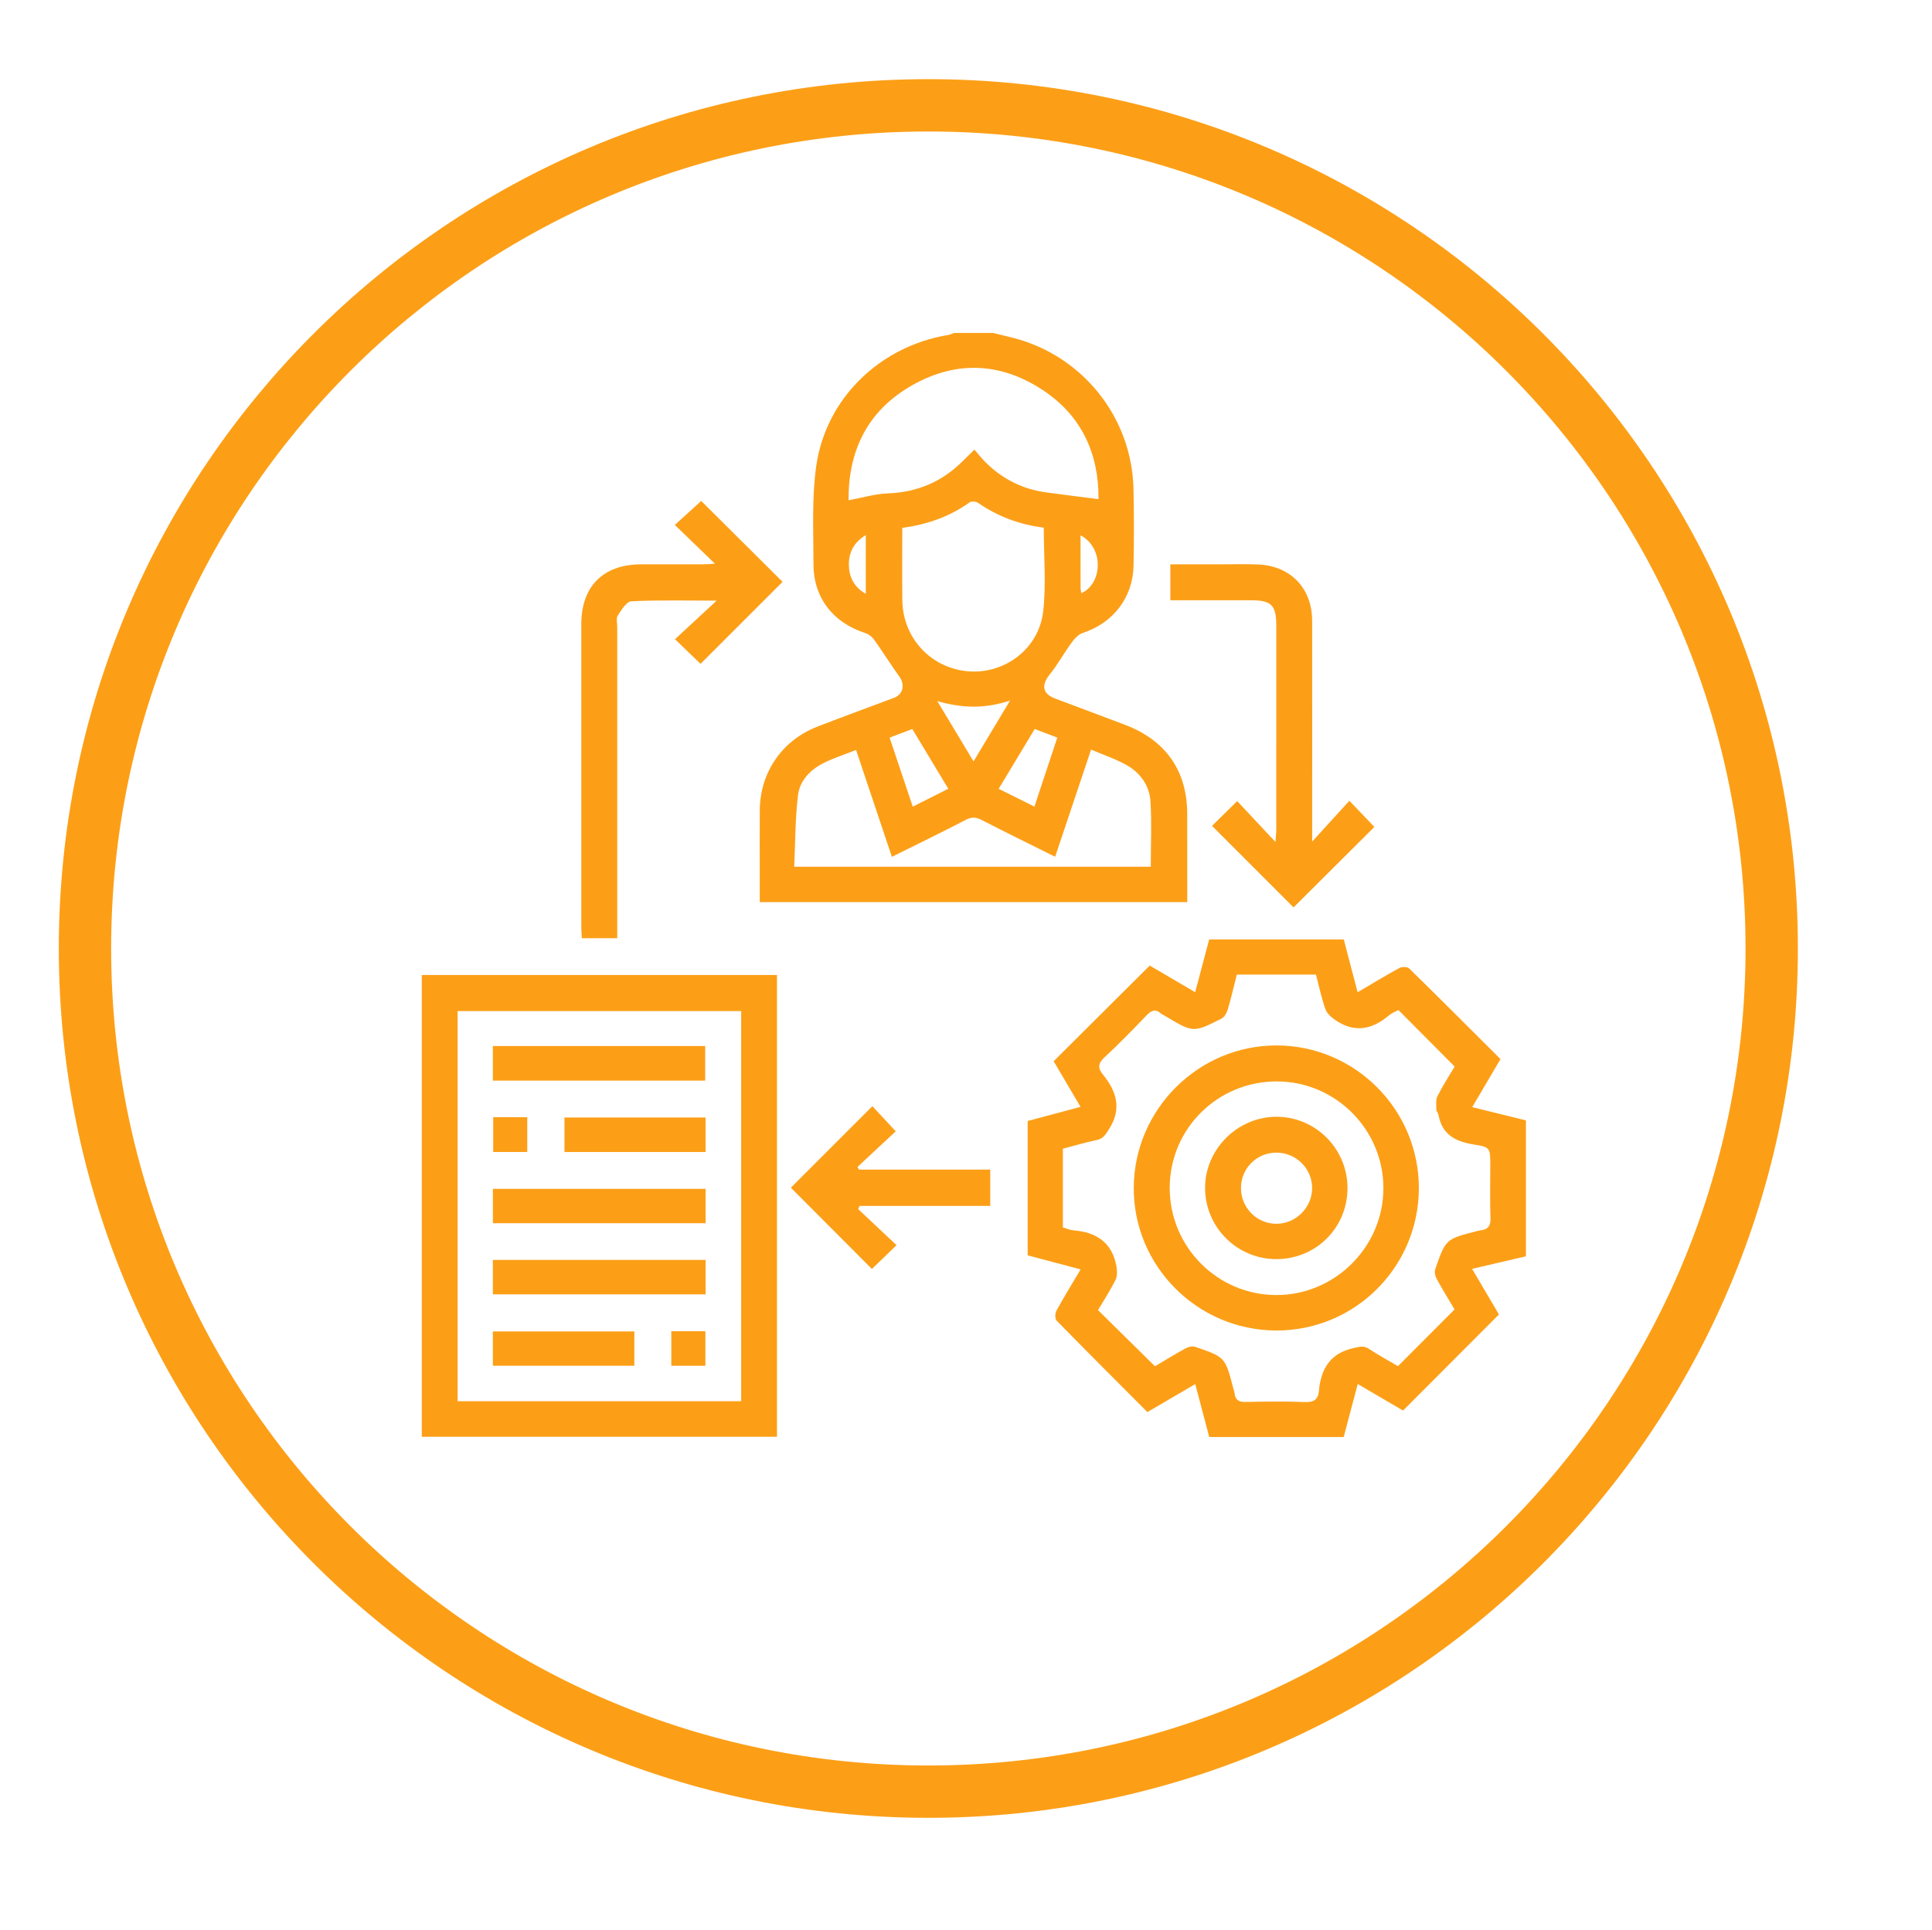
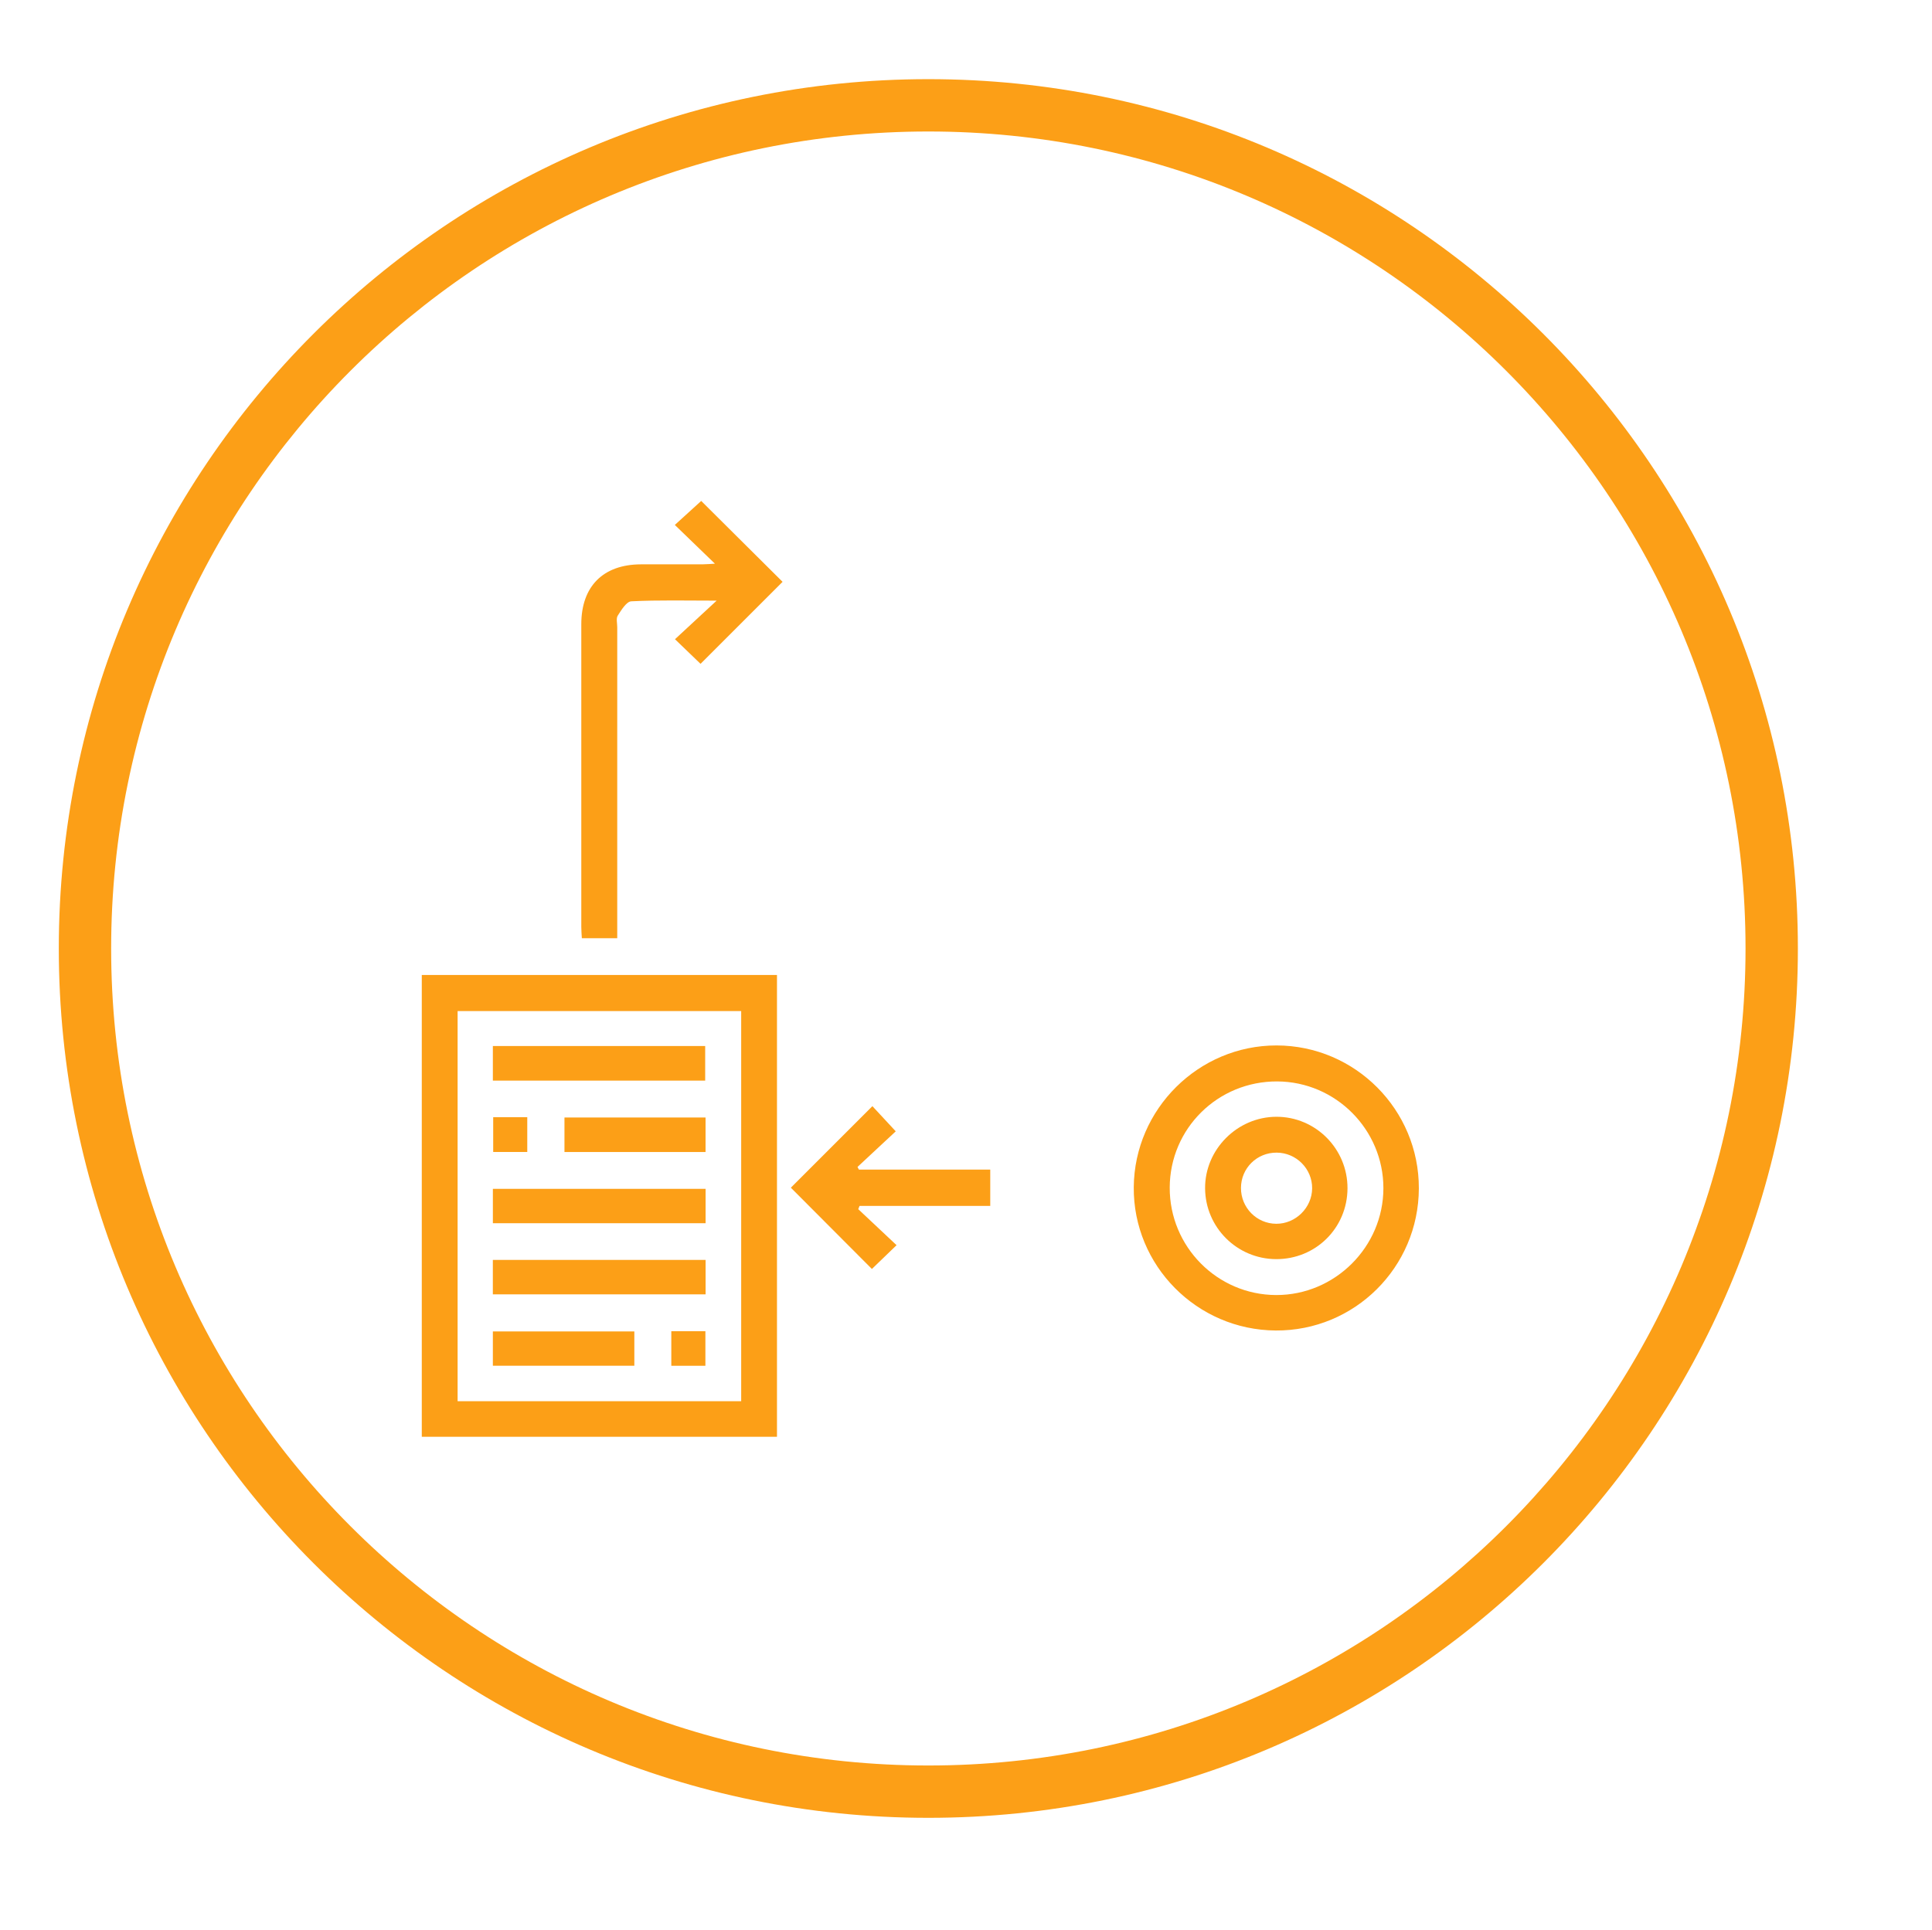
<svg xmlns="http://www.w3.org/2000/svg" xml:space="preserve" width="50mm" height="49.953mm" version="1.1" style="shape-rendering:geometricPrecision; text-rendering:geometricPrecision; image-rendering:optimizeQuality; fill-rule:evenodd; clip-rule:evenodd" viewBox="0 0 5000 4995.32">
  <defs>
    <style type="text/css"> .fil0 {fill:#FC9F17} .fil1 {fill:#FC9F17;fill-rule:nonzero} </style>
  </defs>
  <g id="Слой_x0020_1">
    <g id="_1585783768848">
      <g>
-         <path class="fil0" d="M2402.54 204.91c621.41,0 1184.02,251.89 1591.25,659.12 407.23,407.23 659.12,969.84 659.12,1591.25 0,621.41 -251.9,1184.01 -659.13,1591.24 -407.23,407.23 -969.83,659.13 -1591.24,659.13 -621.41,0 -1184.01,-251.9 -1591.24,-659.13 -407.23,-407.23 -659.13,-969.83 -659.13,-1591.24 0,-621.41 251.9,-1184.01 659.13,-1591.24 407.23,-407.23 969.83,-659.13 1591.24,-659.13zm0 135.47c1168.04,0 2114.9,946.86 2114.9,2114.9 0,1168.03 -946.86,2114.9 -2114.9,2114.9 -1168.03,0 -2114.9,-946.87 -2114.9,-2114.9 0,-1168.04 946.87,-2114.9 2114.9,-2114.9z" />
+         <path class="fil0" d="M2402.54 204.91c621.41,0 1184.02,251.89 1591.25,659.12 407.23,407.23 659.12,969.84 659.12,1591.25 0,621.41 -251.9,1184.01 -659.13,1591.24 -407.23,407.23 -969.83,659.13 -1591.24,659.13 -621.41,0 -1184.01,-251.9 -1591.24,-659.13 -407.23,-407.23 -659.13,-969.83 -659.13,-1591.24 0,-621.41 251.9,-1184.01 659.13,-1591.24 407.23,-407.23 969.83,-659.13 1591.24,-659.13zm0 135.47c1168.04,0 2114.9,946.86 2114.9,2114.9 0,1168.03 -946.86,2114.9 -2114.9,2114.9 -1168.03,0 -2114.9,-946.87 -2114.9,-2114.9 0,-1168.04 946.87,-2114.9 2114.9,-2114.9" />
      </g>
      <g>
-         <path class="fil1" d="M2796.41 1385.65c0,48 -0.05,92.38 0.09,136.77 0.02,4.18 1.3,8.35 2.07,12.99 52.92,-22.93 60.93,-115.75 -2.16,-149.76zm-555.8 -0.51c-31.88,19.48 -44.37,46.22 -43.71,78.13 0.64,30.68 13.35,56.39 43.71,74.04l0 -152.17zm373.37 428.41c-65.52,21.5 -123.81,19.92 -188.28,1.26 32.82,54.62 62.3,103.68 93.82,156.16 31.76,-52.92 60.71,-101.16 94.46,-157.42zm-29.36 228.37c31.96,15.9 61.26,30.48 92.45,45.99 20.53,-61.89 39.66,-119.56 59.21,-178.54 -20.71,-7.89 -38.61,-14.72 -58.5,-22.29 -30.92,51.39 -60.93,101.27 -93.16,154.84zm-282.31 -132.48c20.21,60.26 39.74,118.51 59.91,178.65 32.68,-16.45 61.3,-30.87 91.95,-46.31 -31.93,-53 -62.34,-103.47 -93.12,-154.57 -20.77,7.85 -38.74,14.66 -58.74,22.23zm32.78 -542.88c0,62.94 -0.57,125.01 0.12,187.07 1.11,97.83 74.03,176.14 170.48,184.14 93.74,7.76 182.72,-57.87 193.95,-154.27 8.29,-71.22 1.62,-144.19 1.62,-217.63 -62.07,-7.72 -118.83,-28.7 -170.2,-64.25 -5.2,-3.59 -16.77,-4.69 -21.39,-1.37 -51.68,37.06 -109.65,57.3 -174.58,66.31zm395.6 851.29c-66.2,-32.99 -128.81,-63.6 -190.75,-95.5 -14.77,-7.6 -25.93,-7.67 -40.96,0.14 -62.39,32.4 -125.66,63.1 -190.79,95.51 -31.15,-92.96 -61.46,-183.42 -92.68,-276.57 -29.89,11.84 -58.35,20.84 -84.65,34.11 -33.81,17.06 -61.04,45.24 -65.57,82.4 -7.49,61.22 -6.98,123.42 -9.86,185.64l922.79 0c0,-57.91 2.57,-113.7 -0.85,-169.11 -2.54,-41.16 -26.35,-74.09 -62.2,-94.21 -28.03,-15.73 -59.11,-25.99 -91.49,-39.82 -31.53,94.07 -61.85,184.51 -92.99,277.41zm112.21 -925.72c1.05,-115.42 -42.15,-214.93 -143.7,-282.07 -112.45,-74.35 -231.46,-77.11 -347.08,-7.73 -109.78,65.87 -157.07,168.18 -155.99,292.65 35.15,-6.43 68.34,-16.53 101.86,-17.82 76.45,-2.94 140.69,-30.36 194.25,-84.27 8.82,-8.89 17.84,-17.57 29.51,-29.02 11.19,12.8 19.22,23.12 28.41,32.3 43.47,43.41 95.62,69.93 156.58,78.34 44.48,6.14 89.06,11.55 136.16,17.62zm-273.22 -430.29c17.83,4.33 35.71,8.41 53.46,13.02 179.14,46.57 306.06,205.63 310.34,390.5 1.53,66.03 1.29,132.13 0.17,198.18 -1.41,83.2 -52.93,149.34 -131.56,174.9 -11.2,3.63 -21.34,14.91 -28.74,25.02 -19.62,26.84 -35.73,56.39 -56.52,82.21 -22.35,27.76 -19.11,50.09 13.52,62.42 60.81,22.98 121.82,45.43 182.51,68.7 105.12,40.3 159.48,119.03 159.72,230.74 0.16,75.23 0.03,150.46 0.03,227.69l-1106.38 0c0,-24.77 -0.01,-49.55 0,-74.33 0.01,-54.9 -0.38,-109.8 0.12,-164.69 0.92,-97.34 58,-180.03 149.39,-215.43 65.8,-25.5 132.13,-49.62 198.17,-74.48 23.32,-8.77 28.63,-34.11 13.85,-54.63 -22.64,-31.42 -43.13,-64.38 -65.62,-95.91 -5.26,-7.4 -14.07,-14.26 -22.64,-16.99 -83.2,-26.48 -134.23,-91.44 -134.22,-178.02 0.01,-84.55 -4.64,-170.22 7,-253.4 24.67,-176.35 165.31,-311.27 341.63,-340.27 5.22,-0.86 10.17,-3.45 15.25,-5.23l100.52 0z" />
-         <path class="fil1" d="M3200.91 2522.75c-7.98,31.33 -14.83,61.18 -23.52,90.49 -2.6,8.76 -8.51,19.57 -15.99,23.37 -73.02,37.16 -73.21,36.79 -145.02,-6.02 -3.99,-2.39 -8.41,-4.26 -11.9,-7.23 -14.64,-12.42 -25.14,-7.5 -37.37,5.26 -35.39,36.94 -71.21,73.59 -108.65,108.42 -16.4,15.26 -18.06,27.38 -4.36,44.16 35.89,43.97 49.87,89.68 15.49,142.56 -8.57,13.2 -14.18,23.71 -30.84,27.23 -29.72,6.27 -58.93,14.96 -87.98,22.55l0 203.76c9.82,2.82 18.56,6.96 27.56,7.66 59.74,4.62 100.27,31.95 111.06,93.71 1.98,11.3 2.32,25.24 -2.56,34.96 -13.7,27.27 -30.51,52.96 -45.19,77.75 49.79,49.07 97.94,96.53 147.42,145.3 24.82,-14.66 51.68,-31.25 79.34,-46.36 7.06,-3.85 17.78,-6.3 24.93,-3.85 77.57,26.54 77.47,26.84 98.25,106.76 1.17,4.49 3.06,8.9 3.54,13.45 1.78,17.16 10.7,22.77 27.98,22.42 51.15,-1.03 102.39,-1.7 153.49,0.24 23.13,0.88 34.68,-5.82 36.77,-28.99 5.19,-57.29 29.58,-98.04 90.74,-110.92 14.17,-3 24.62,-6.83 38.07,1.96 25.58,16.7 52.49,31.35 75.78,45.04 49.44,-49.56 97.18,-97.41 146.42,-146.75 -14.49,-24.51 -31.07,-51.35 -46.19,-78.99 -3.85,-7.03 -6.35,-17.74 -3.9,-24.83 27.06,-78.37 27.35,-78.27 106.64,-98.66 3.6,-0.93 7.23,-1.92 10.9,-2.35 18.68,-2.23 26.24,-11.05 25.51,-31.3 -1.67,-45.54 -0.52,-91.17 -0.52,-136.76 0,-44.4 0.46,-47.43 -41.64,-53.92 -48.15,-7.44 -83.29,-25.51 -92.48,-77.4 -0.78,-4.42 -5.32,-8.45 -5.36,-12.68 -0.1,-11.75 -2.19,-25.25 2.69,-34.94 14.02,-27.85 31.1,-54.17 44.56,-76.99 -50.23,-50.49 -97.3,-97.8 -145.52,-146.26 -6.98,3.87 -16.98,7.48 -24.57,13.93 -43.98,37.39 -90.27,45.75 -139.51,11.52 -10.15,-7.06 -21.2,-17.1 -25.04,-28.13 -10.03,-28.76 -16.29,-58.83 -24.26,-89.17l-204.77 0zm748.21 729.37c-44.81,10.43 -89.63,20.87 -139.33,32.44 25.66,43.63 48.56,82.58 69.44,118.08 -82.74,82.96 -164.51,164.96 -248.09,248.76 -34.69,-20.32 -73.75,-43.19 -117.34,-68.72 -12.59,47.6 -24.3,91.8 -36.3,137.15l-348.05 0c-11.63,-44.12 -23.36,-88.57 -36.14,-136.96 -43.02,25.18 -82.78,48.44 -123.85,72.46 -79.05,-79.28 -157.41,-157.45 -234.79,-236.58 -4.53,-4.63 -4.5,-18.82 -0.88,-25.43 19.09,-34.93 40.02,-68.86 62.81,-107.34 -47.48,-12.62 -91.73,-24.38 -137.02,-36.41l0 -347.82c44.55,-11.89 88.91,-23.72 136.83,-36.5 -25.03,-42.53 -47.99,-81.54 -69.55,-118.16 82.81,-82.48 164.32,-163.66 248.66,-247.66 34.73,20.37 74.4,43.66 117.59,69.01 12.68,-47.83 24.45,-92.21 36.22,-136.63l348.36 0c11.7,44.66 23.15,88.35 35.82,136.73 37.92,-22.29 72.38,-43.37 107.82,-62.64 6.63,-3.61 20.79,-3.66 25.41,0.85 79.11,77.4 157.26,155.77 236.53,234.83 -24.15,41.05 -47.52,80.77 -73.17,124.35 49.36,12.2 94.19,23.28 139.02,34.35l0 351.84z" />
        <path class="fil1" d="M1918.19 2617.26l-733.9 0 0 1009.93 733.9 0 0 -1009.93zm92.62 1102l-919.24 0 0 -1195.42 919.24 0 0 1195.42z" />
        <path class="fil1" d="M1814.7 1296.72c70.29,69.9 141.4,140.62 210.58,209.42 -70.58,70.57 -142.02,142 -212.29,212.27 -19.38,-18.66 -40.61,-39.11 -66.16,-63.71 34.64,-32.08 68.49,-63.43 107.84,-99.87 -78.85,0 -150,-1.84 -220.87,1.72 -12.51,0.63 -25.79,22.56 -35.03,37.02 -4.69,7.35 -1.34,19.95 -1.35,30.17 -0.03,256.74 -0.02,513.48 -0.02,770.22l0 34.68 -91.6 0c-0.47,-9.18 -1.4,-18.91 -1.4,-28.65 -0.08,-261.38 -0.15,-522.78 -0.01,-784.17 0.05,-97.82 56.35,-154.46 153.76,-154.96 53.96,-0.28 107.91,0.02 161.87,-0.11 8.84,-0.03 17.68,-0.92 30.18,-1.6 -36.15,-34.94 -69.28,-66.96 -103.76,-100.27 25.71,-23.41 47.54,-43.3 68.26,-62.16z" />
-         <path class="fil1" d="M3347.69 2348.92c-68.9,-68.93 -139.77,-139.82 -211,-211.08 19.52,-19.21 40.49,-39.85 65.17,-64.14 31.15,33.29 62.66,66.99 98.96,105.8 1.08,-16.15 2.16,-24.84 2.16,-33.52 0.1,-175.77 0.12,-351.55 0.04,-527.32 -0.02,-51.7 -12.92,-64.67 -63.79,-64.72 -69.55,-0.06 -139.09,-0.01 -210.37,-0.01l0 -93.12c43.68,0 86.22,-0.02 128.75,0.01 32.55,0.02 65.14,-0.89 97.64,0.34 84.05,3.17 140.33,61.11 140.54,145.25 0.42,178.57 0.13,357.13 0.13,535.7 0,9.89 0,19.78 0,36.42 35.29,-38.79 66.16,-72.73 96.2,-105.75 26.26,27.52 46.45,48.7 64.73,67.86 -67.03,66.74 -138.52,137.94 -209.16,208.28z" />
        <path class="fil1" d="M2221.15 3130.09c33.1,31.11 66.2,62.21 99.15,93.19 -23.59,22.76 -44.63,43.06 -63.84,61.58 -68.69,-68.9 -139.97,-140.39 -209.75,-210.39 67.9,-67.91 139.32,-139.33 211.04,-211.05 18.14,19.56 38.06,41.04 60.42,65.15 -31.36,29.21 -65.16,60.69 -98.96,92.18l3.64 6.91 339.91 0 0 93.92 -338.32 0c-1.09,2.83 -2.19,5.67 -3.29,8.51z" />
        <path class="fil1" d="M3027.24 3074c-0.63,153.01 122.93,277.91 275.37,278.36 152.07,0.44 277.54,-124.58 277.62,-276.63 0.07,-151.43 -123.19,-275.51 -274.5,-276.33 -153.72,-0.84 -277.86,121.57 -278.49,274.6zm644.74 2.59c-0.73,204.32 -166.5,368.82 -370.37,367.56 -204.07,-1.27 -369.2,-168.06 -367.44,-371.13 1.75,-202.19 167.88,-367.03 369.62,-366.78 203.51,0.26 368.93,166.65 368.19,370.35z" />
        <polygon class="fil1" points="1275.53,2707.74 1825,2707.74 1825,2797.29 1275.53,2797.29 " />
        <polygon class="fil1" points="1826.07,3166.43 1275.55,3166.43 1275.55,3077.46 1826.07,3077.46 " />
        <polygon class="fil1" points="1275.47,3261.43 1826.07,3261.43 1826.07,3350.58 1275.47,3350.58 " />
        <polygon class="fil1" points="1825.94,2982.11 1460.84,2982.11 1460.84,2892.77 1825.94,2892.77 " />
        <polygon class="fil1" points="1641.65,3535.34 1275.53,3535.34 1275.53,3446.55 1641.65,3446.55 " />
        <polygon class="fil1" points="1276.38,2892 1364.55,2892 1364.55,2982.02 1276.38,2982.02 " />
        <polygon class="fil1" points="1737.33,3445.98 1825.55,3445.98 1825.55,3535.45 1737.33,3535.45 " />
        <path class="fil1" d="M3211.63 3074.97c-0.22,51.12 40.45,92.56 91.21,92.91 50.15,0.34 92.58,-41.5 92.97,-91.69 0.4,-50.5 -40.95,-92.18 -91.75,-92.48 -51.22,-0.3 -92.21,40.16 -92.43,91.26zm275.69 1.03c-0.26,102.68 -82.28,183.97 -185.05,183.4 -100.9,-0.56 -182.68,-82.07 -183.5,-182.93 -0.82,-100.77 83.23,-185.33 184.45,-185.57 101.59,-0.24 184.37,82.98 184.1,185.1z" />
      </g>
    </g>
  </g>
</svg>